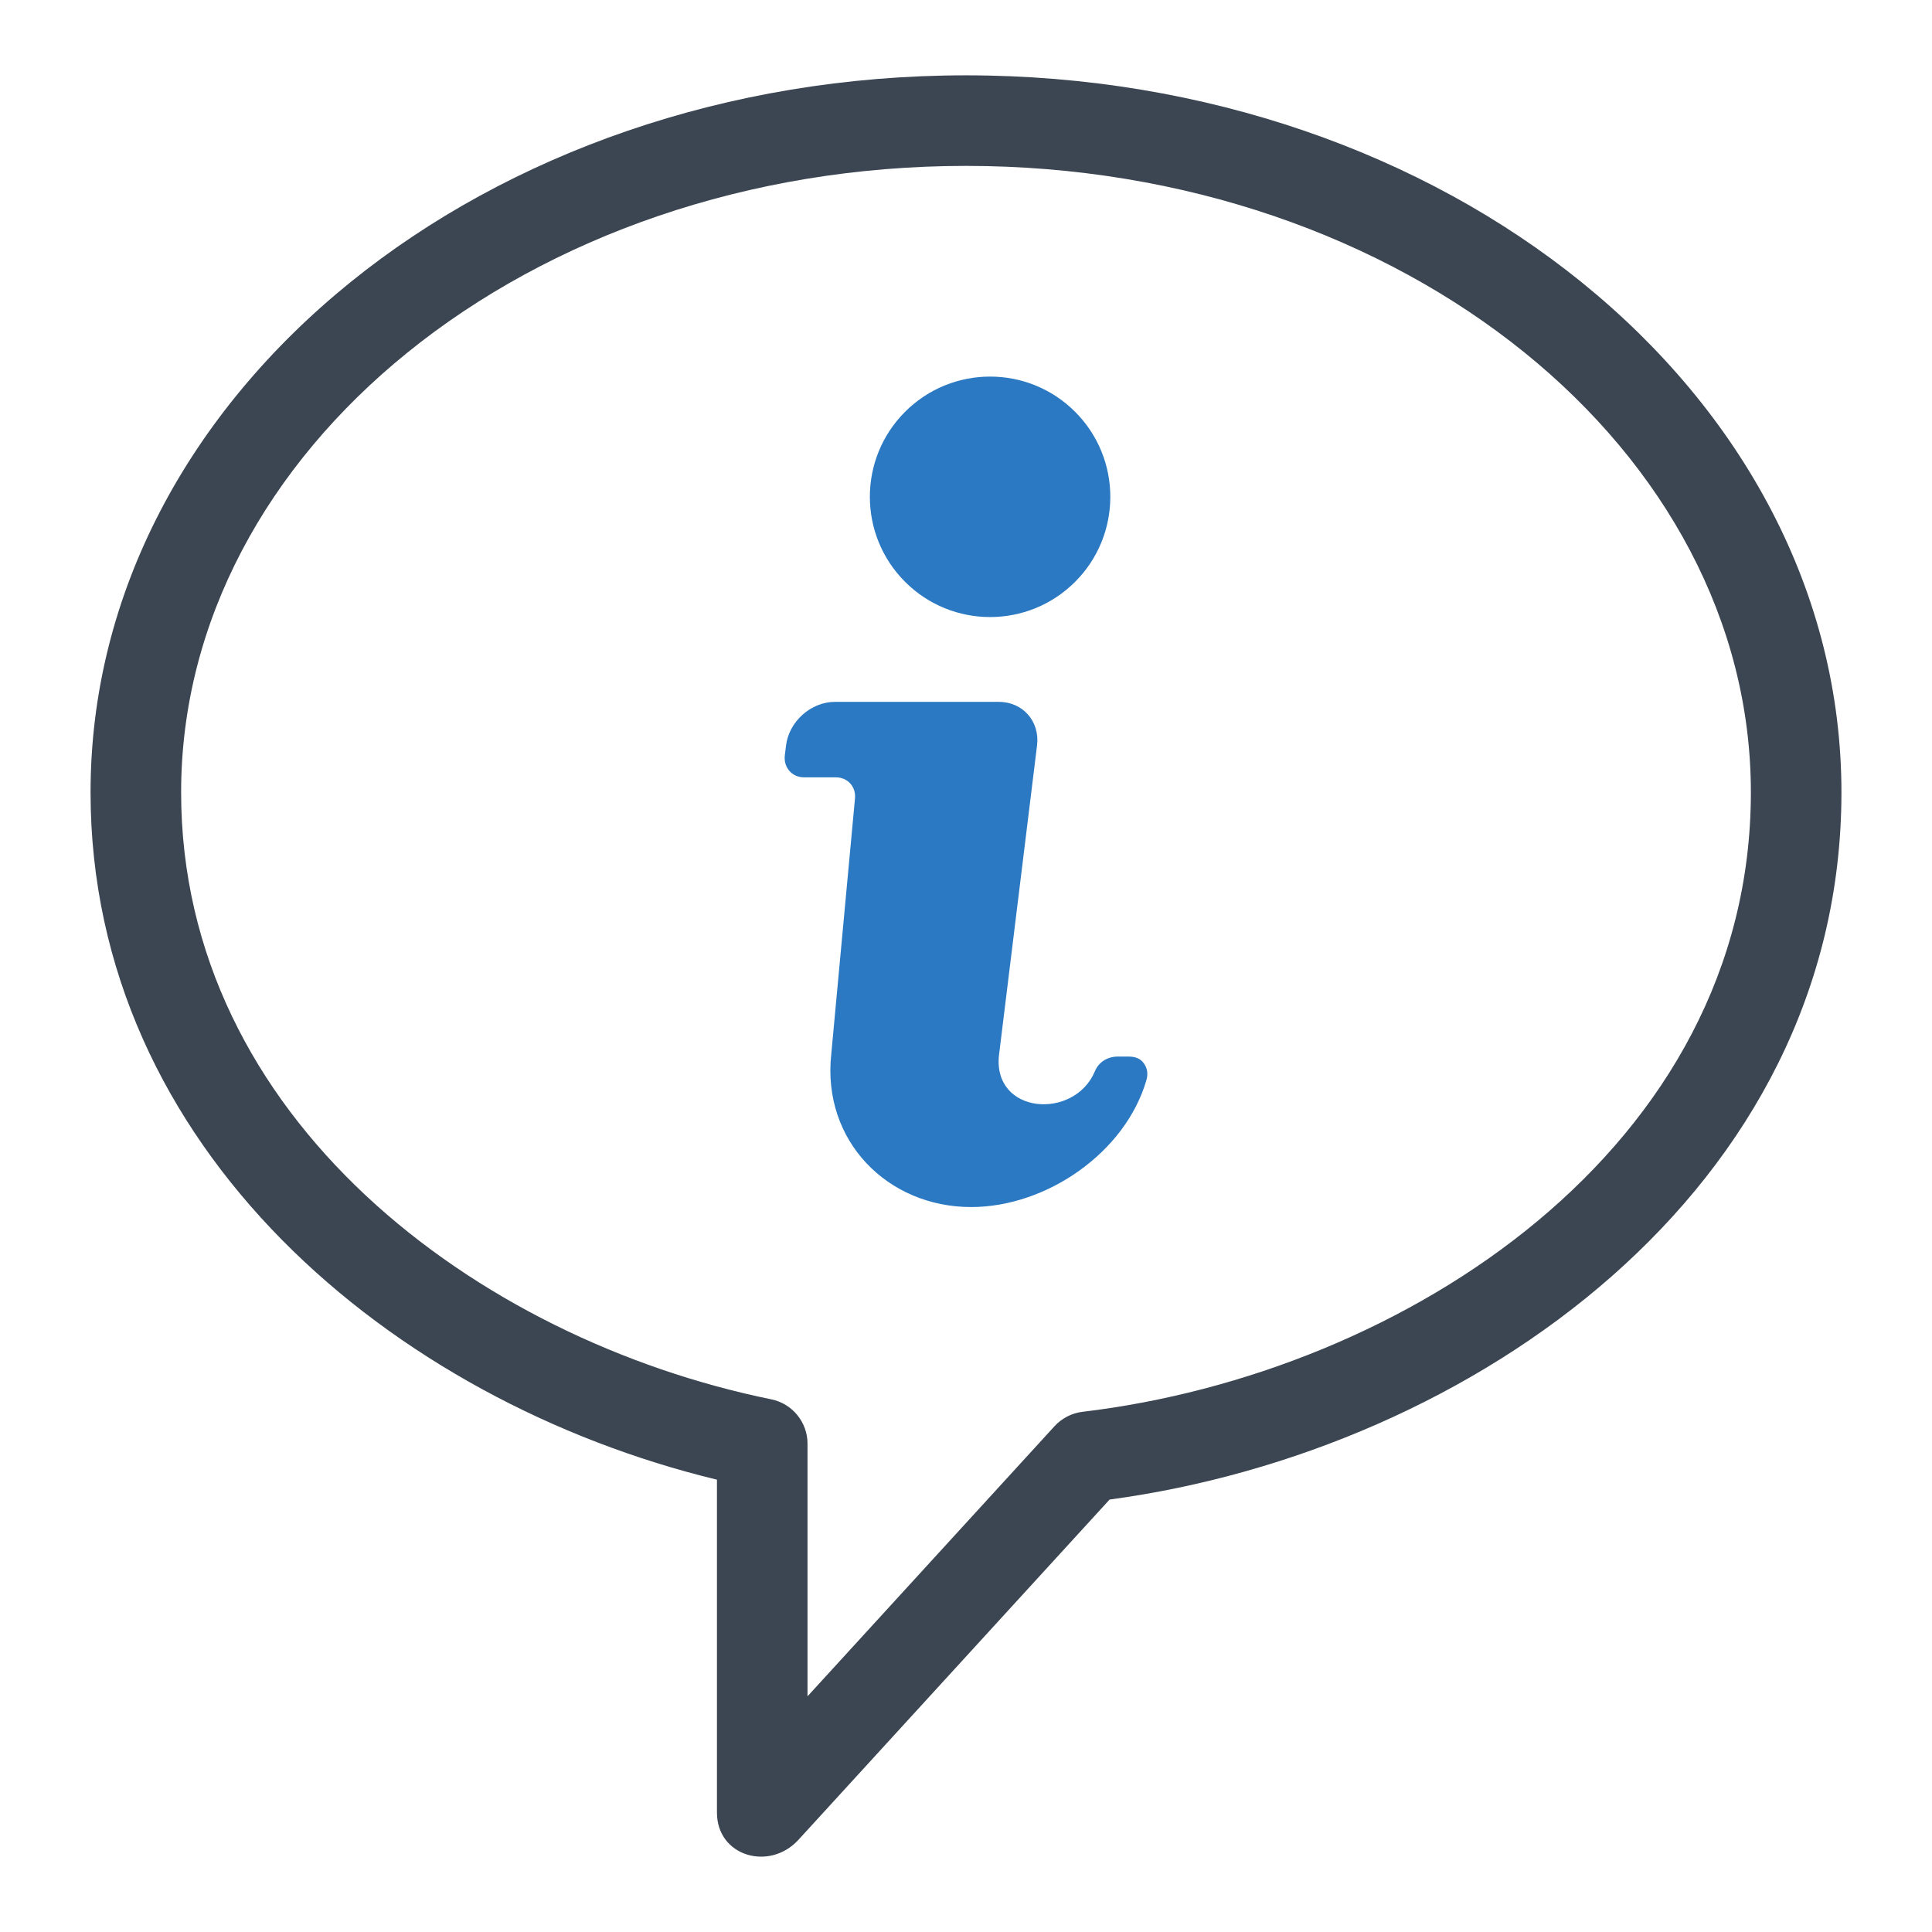
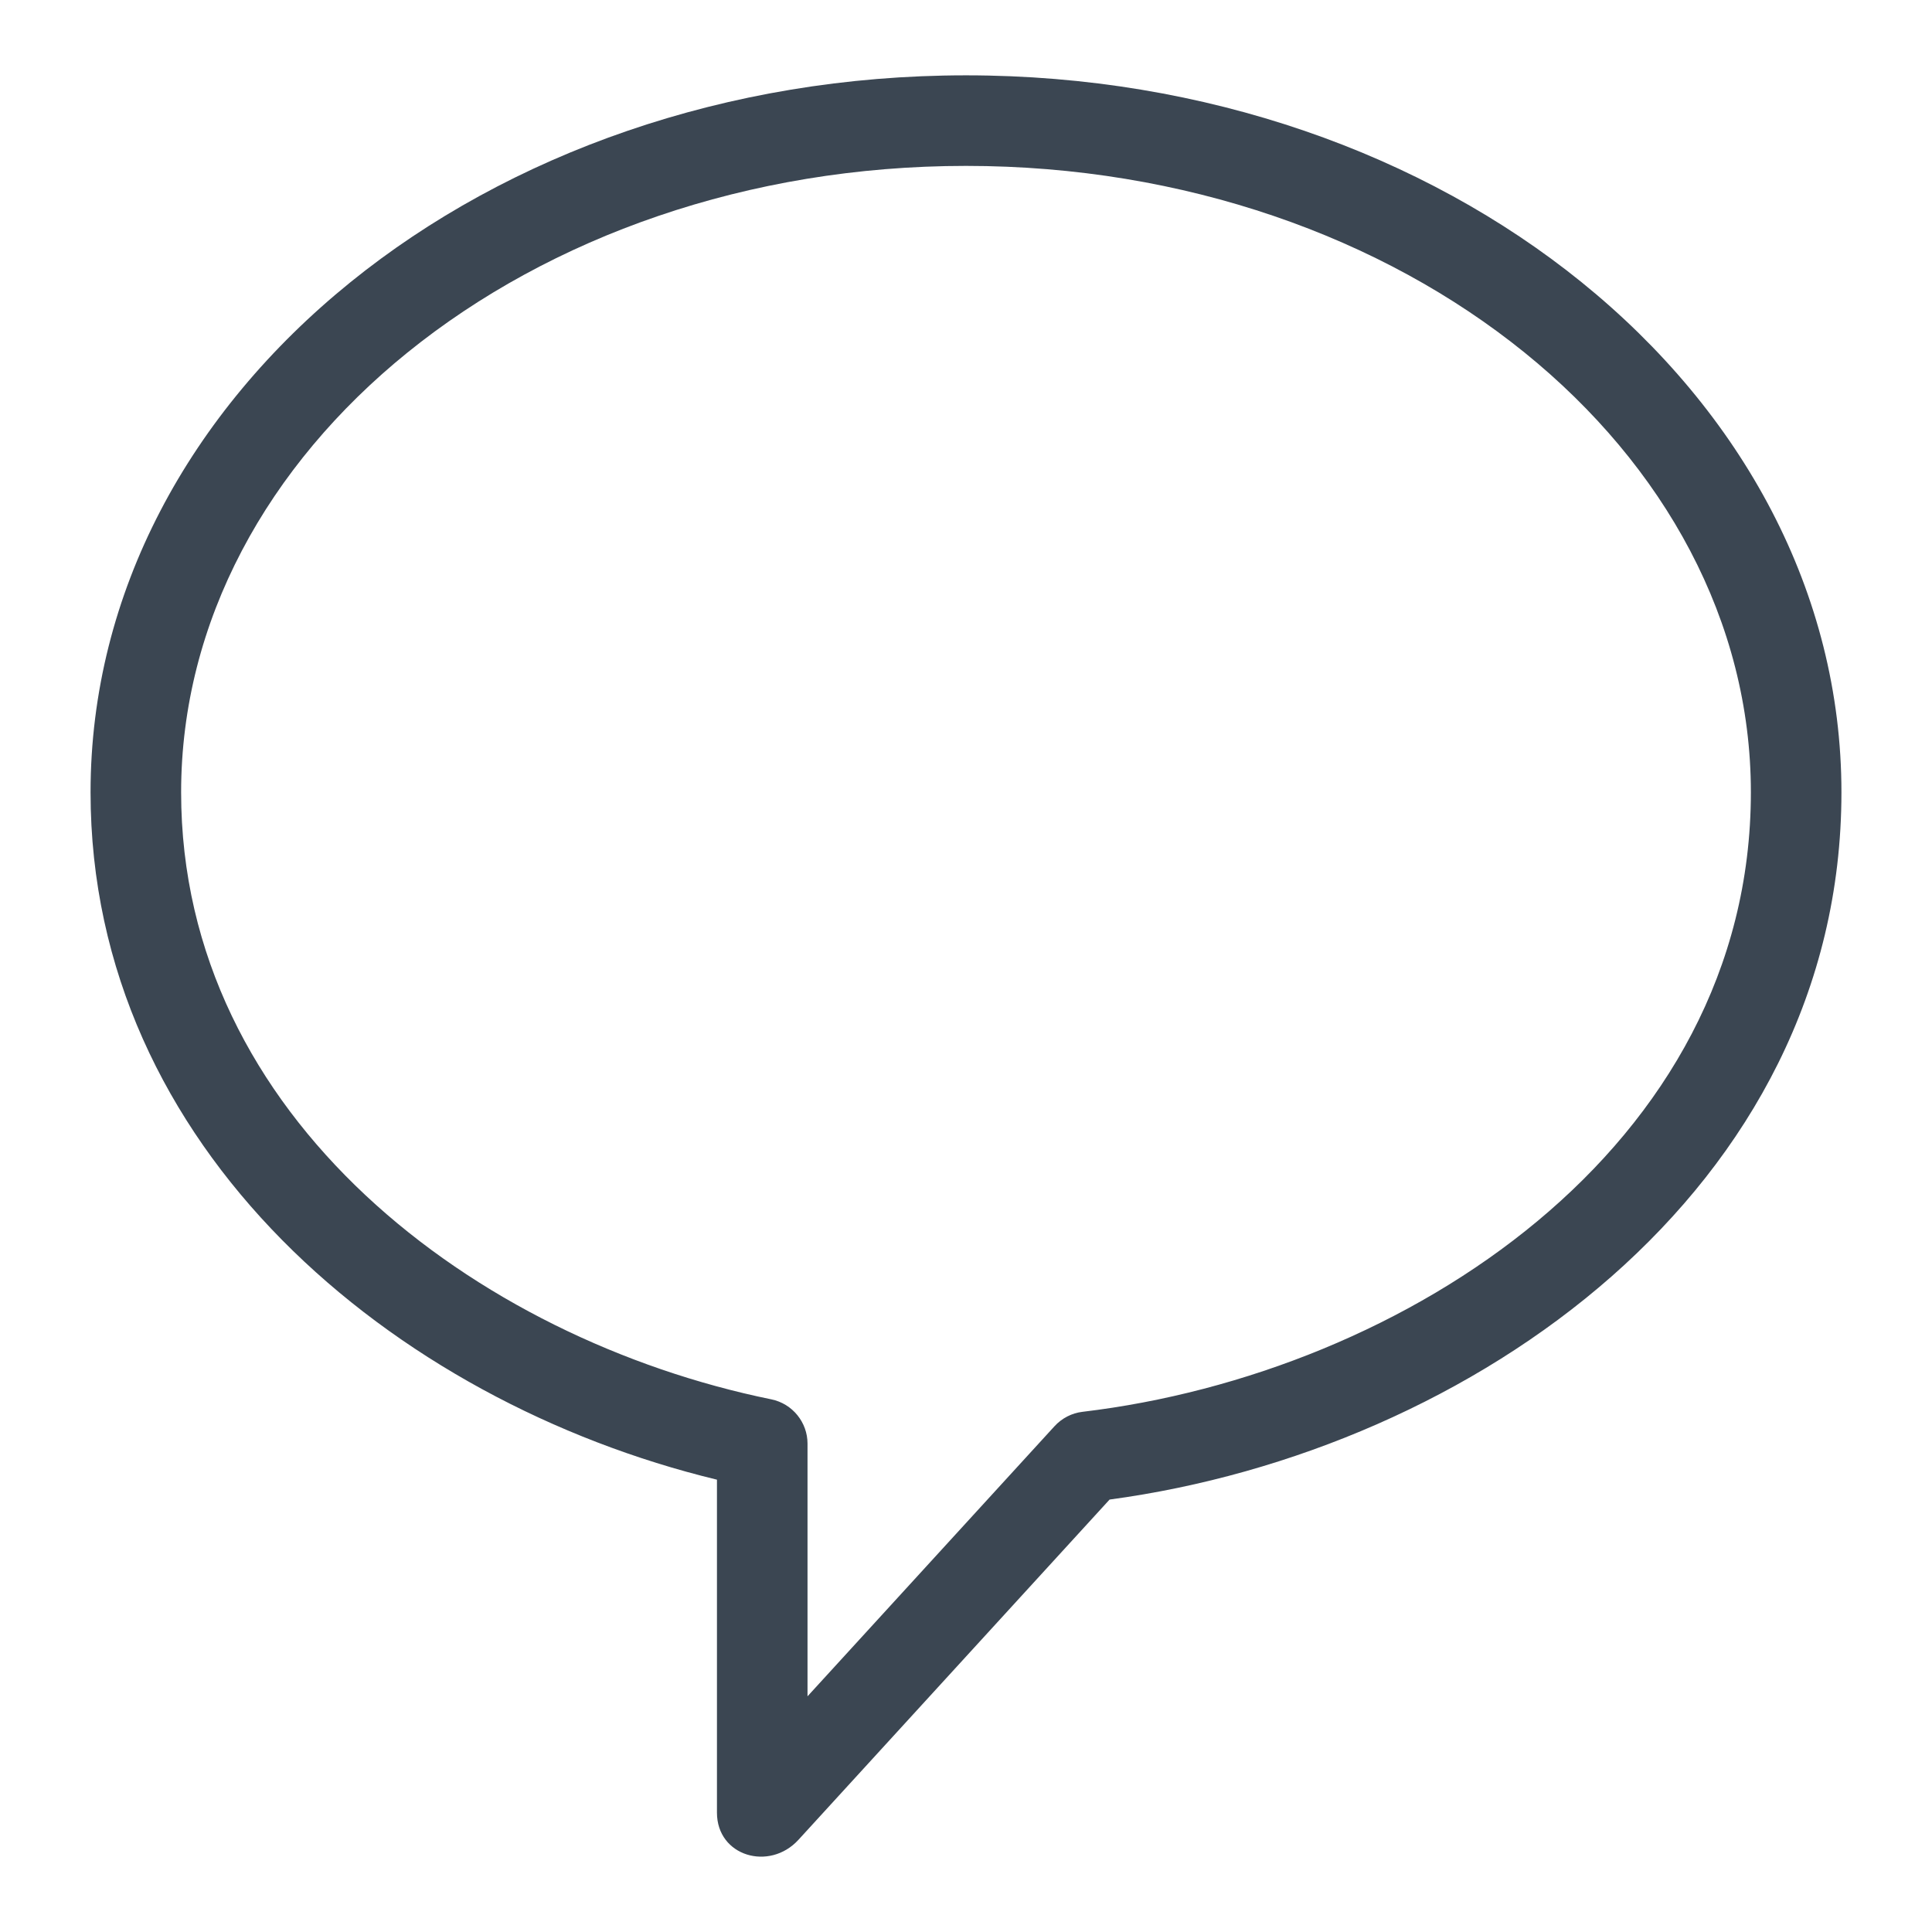
<svg xmlns="http://www.w3.org/2000/svg" height="256px" id="Layer_1" version="1.1" viewBox="0 0 256 256" width="256px" xml:space="preserve">
  <g>
    <g>
      <path d="M143.418,187.075c42.699-5.07,88.582-34.957,88.582-82.092c0-22.669-11.461-43.276-29.99-58.27 c-18.887-15.28-45.049-24.731-74.01-24.731c-28.959,0-55.121,9.451-74.008,24.731C35.463,61.707,24,82.314,24,104.983 c0,43.131,39.103,72.454,78.196,80.435c2.834,0.579,4.804,3.075,4.804,5.859v33.492l32.714-35.772 C140.72,187.896,142.045,187.239,143.418,187.075L143.418,187.075z M95,240.181v-44.116c-43-10.406-83.001-43.93-83.001-91.081 c0-26.485,13.165-50.379,34.446-67.598C67.371,20.455,96.211,9.982,128,9.982c31.791,0,60.631,10.473,81.557,27.403 C230.838,54.604,244,78.498,244,104.983c0,52.572-48.855,87.223-96.975,93.717L105.8,243.782 C101.958,247.983,95,245.97,95,240.181L95,240.181z" fill="#3B4652" />
-       <path clip-rule="evenodd" d="M119.928,54.565c6.221-6.221,16.309-6.221,22.529,0 c6.221,6.223,6.221,16.309,0,22.531c-6.221,6.222-16.309,6.222-22.529,0C113.705,70.874,113.705,60.788,119.928,54.565 L119.928,54.565z M110.643,93h21.703c3.182,0,5.459,2.591,5.068,5.769l-5.029,40.929c-0.977,7.957,9.975,8.802,12.705,2.228 c0.52-1.249,1.725-1.926,3.027-1.926h1.348c0.881,0,1.594,0.198,2.078,0.87c0.488,0.669,0.609,1.4,0.357,2.267 c-2.775,9.557-13.203,16.803-23.219,16.803c-11.092,0-19.77-8.797-18.537-20.228l3.146-33.924 c0.145-1.561-0.988-2.788-2.543-2.788h-4.221c-1.586,0-2.729-1.324-2.533-2.914l0.16-1.305C104.545,95.598,107.459,93,110.643,93 L110.643,93z" fill="#2B79C2" fill-rule="evenodd" />
    </g>
  </g>
</svg>